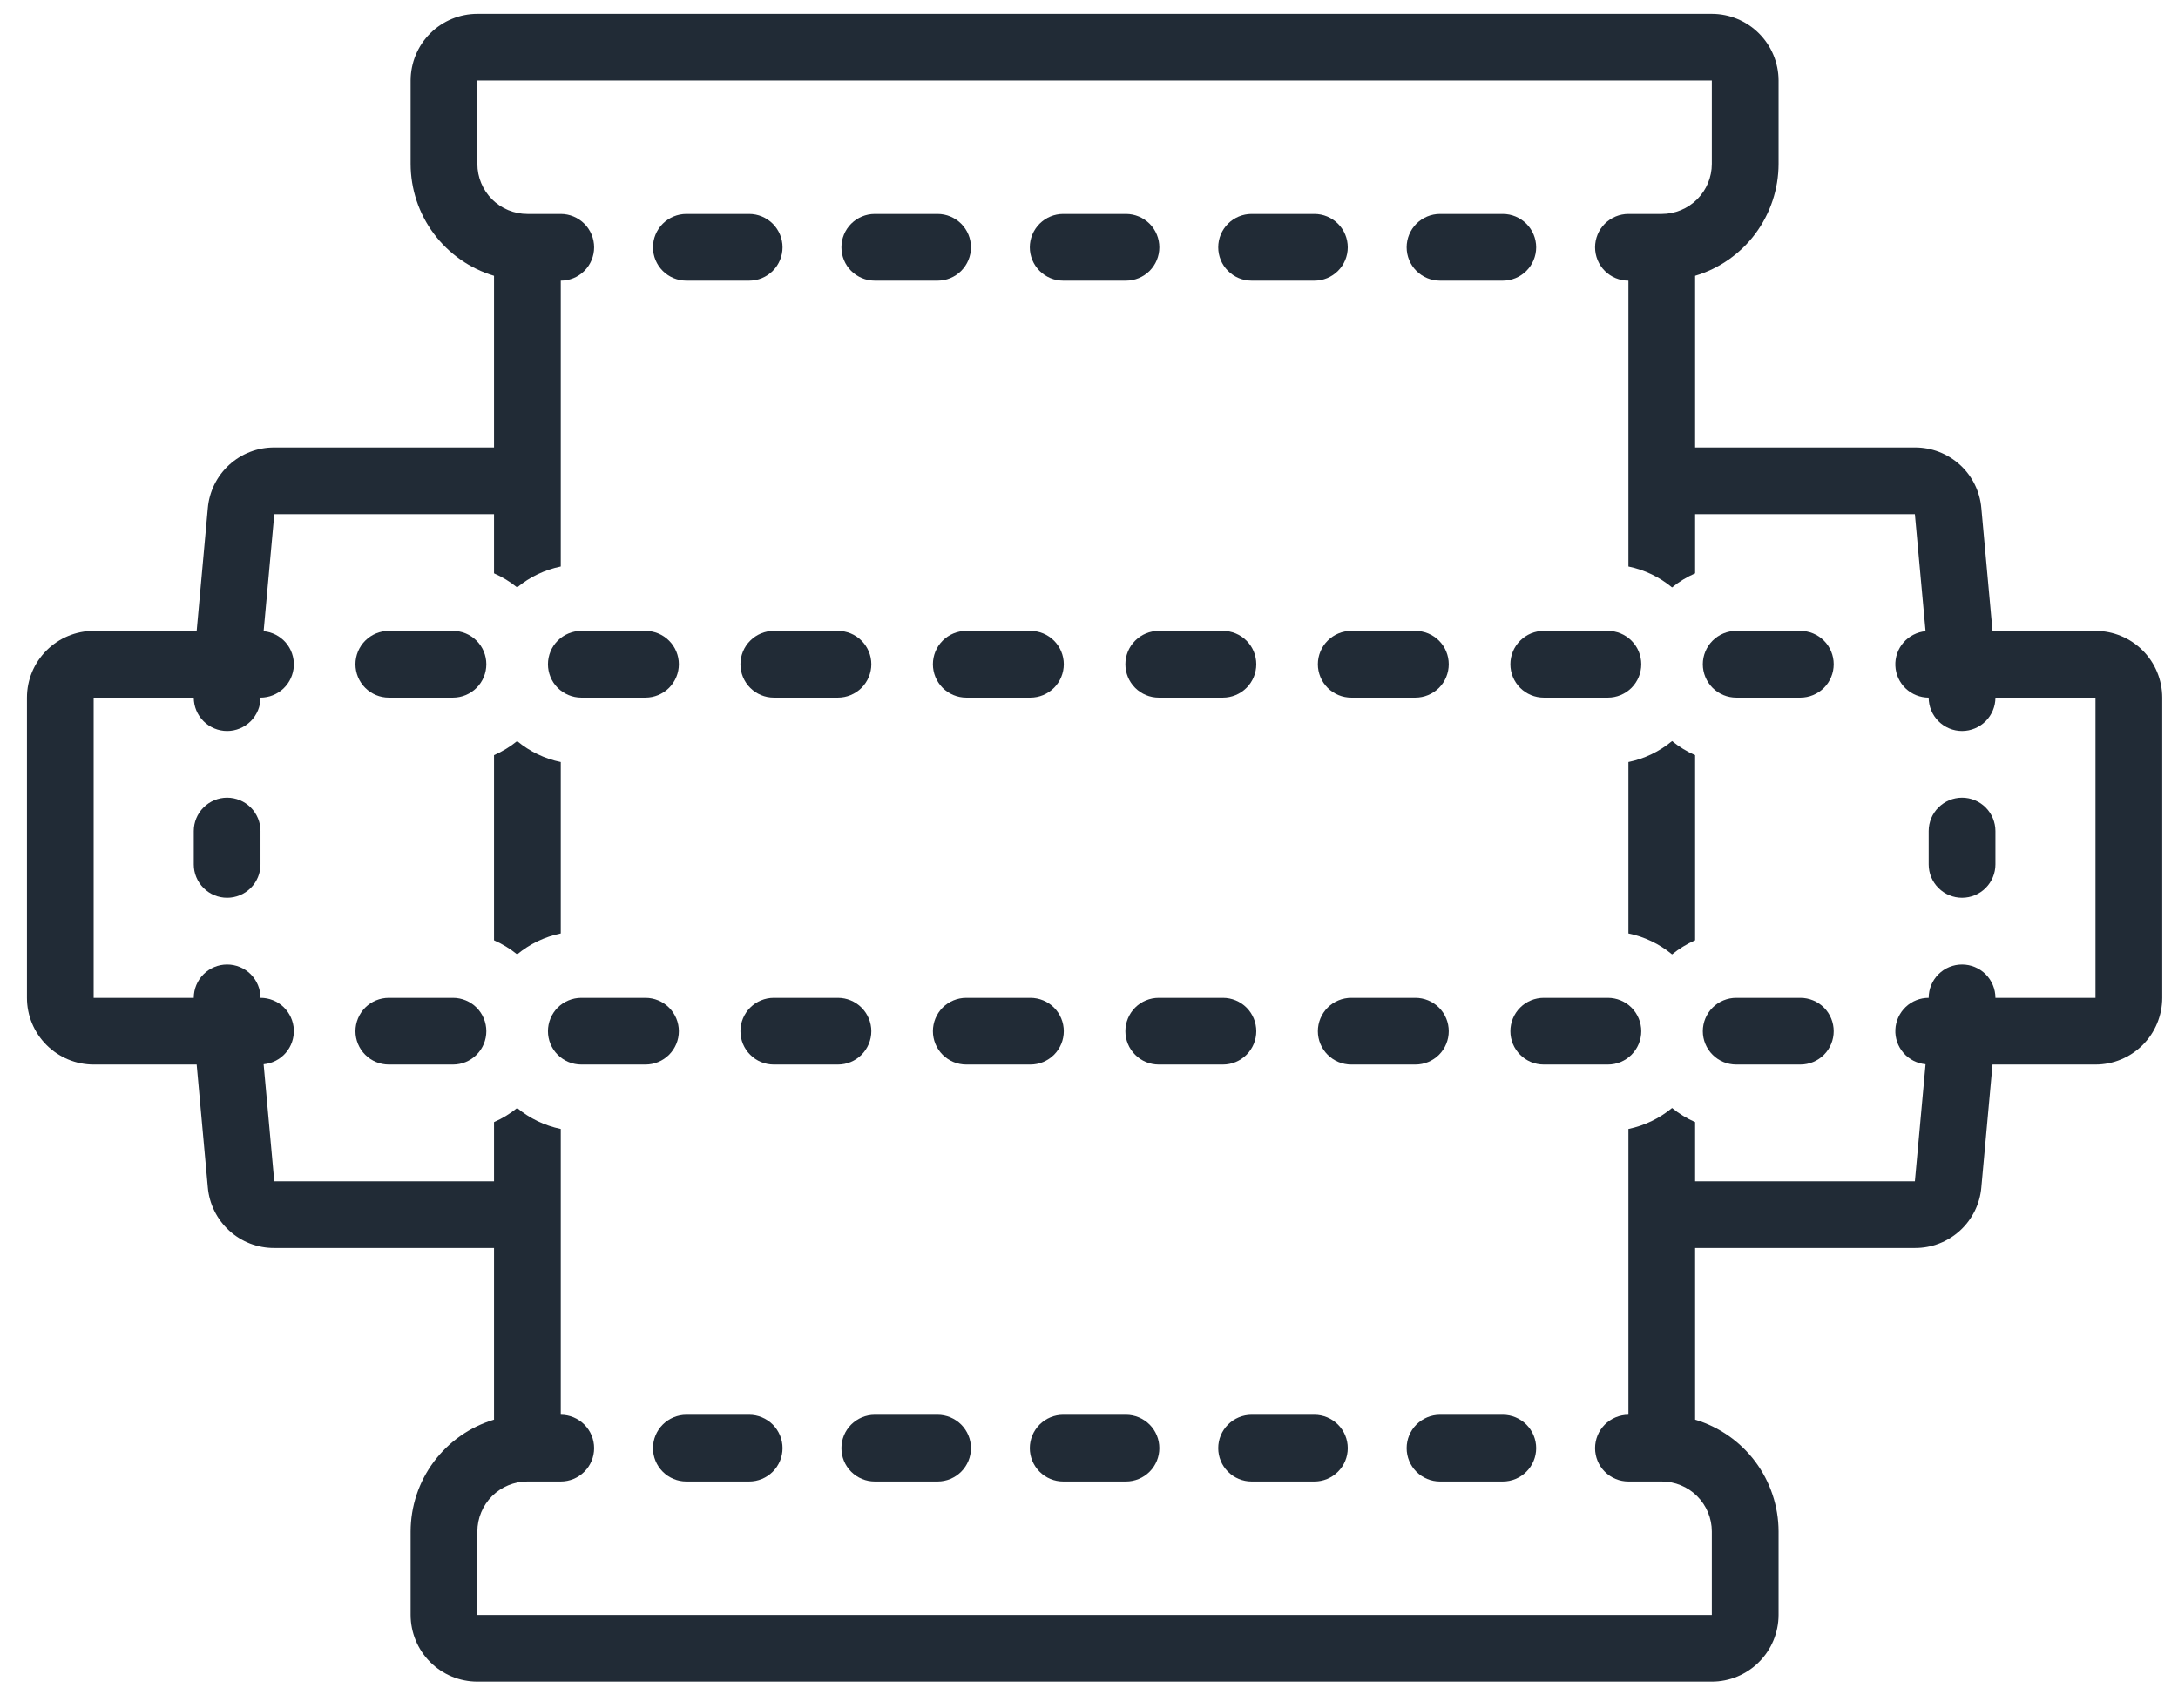
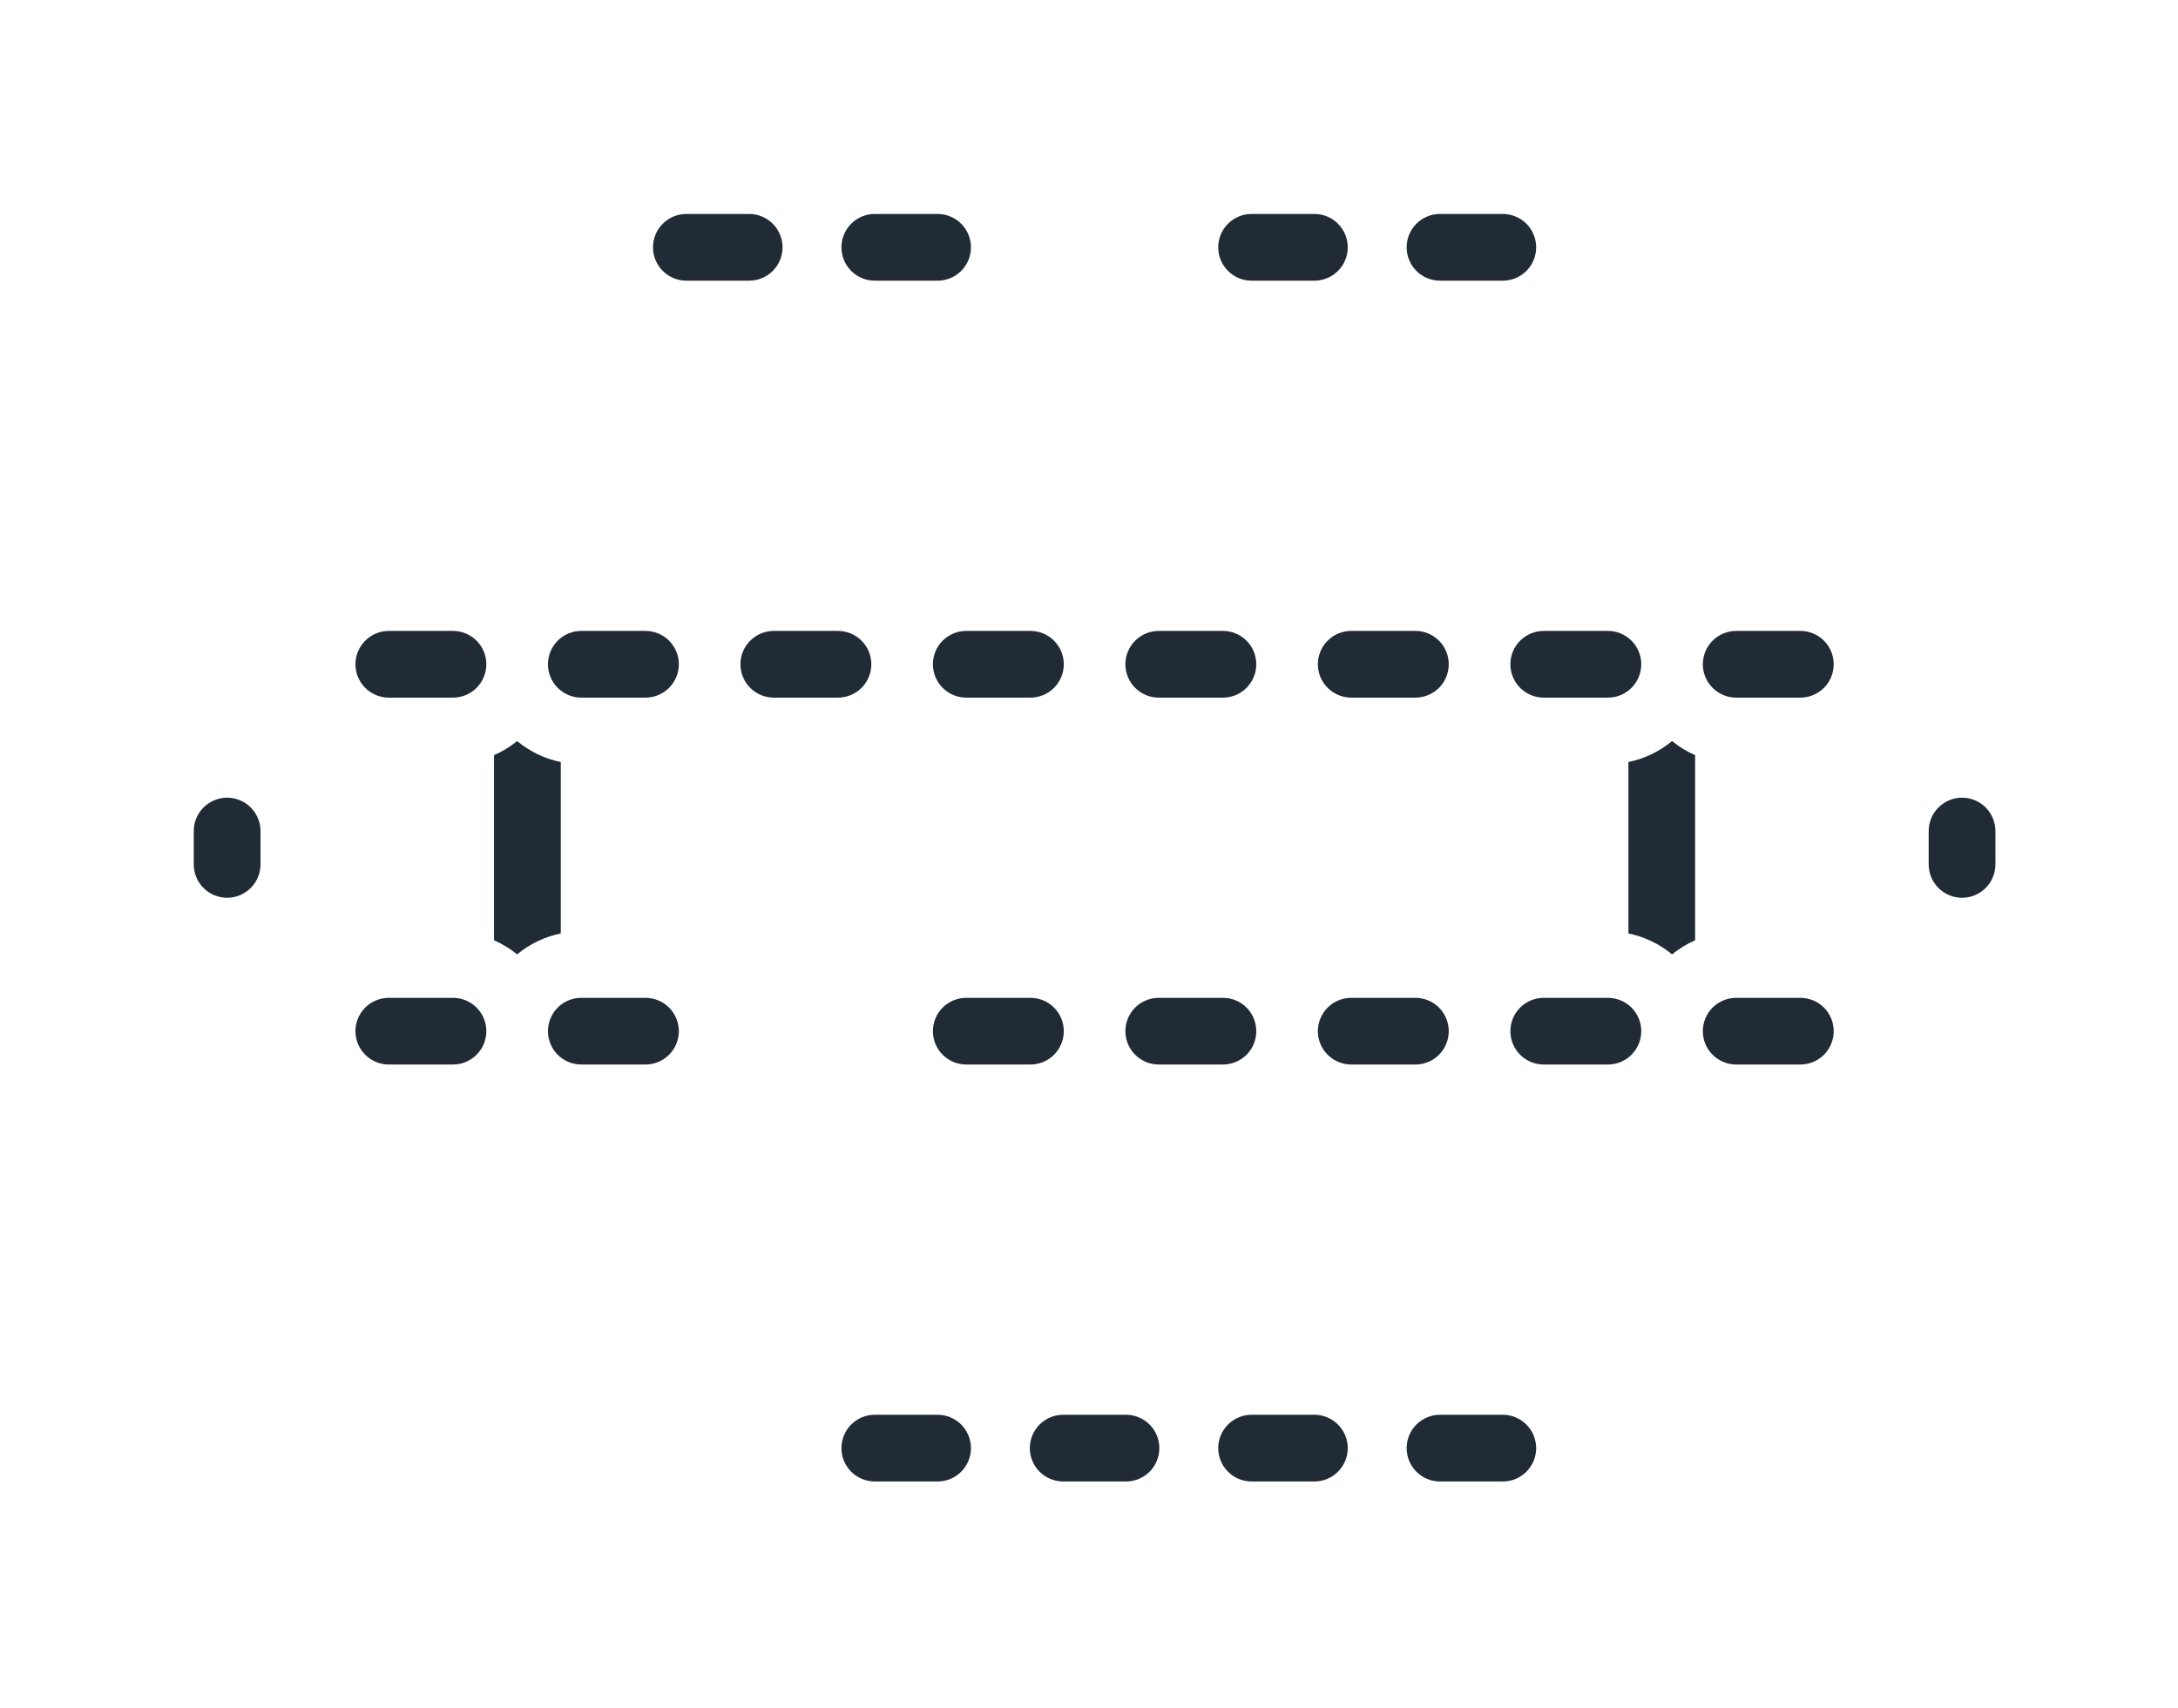
<svg xmlns="http://www.w3.org/2000/svg" width="51" height="40" viewBox="0 0 51 40" fill="none">
  <g clip-path="url(#clip0_81_62875)">
-     <path d="M49.068 14.777H46.657L46.395 11.901C46.362 11.512 46.183 11.15 45.895 10.887C45.606 10.624 45.23 10.478 44.839 10.48H39.693V6.46C40.257 6.291 40.752 5.945 41.104 5.473C41.455 5.001 41.646 4.428 41.647 3.839V1.886C41.646 1.472 41.481 1.075 41.188 0.782C40.895 0.489 40.498 0.324 40.084 0.324H11.178C10.764 0.324 10.366 0.489 10.073 0.782C9.78 1.075 9.616 1.472 9.615 1.886V3.839C9.616 4.428 9.806 5.001 10.158 5.473C10.51 5.945 11.004 6.291 11.568 6.46V10.48H6.423C6.032 10.478 5.655 10.624 5.367 10.887C5.079 11.15 4.9 11.512 4.866 11.902L4.605 14.777H2.193C1.779 14.777 1.382 14.942 1.089 15.235C0.796 15.528 0.631 15.925 0.631 16.34L0.631 23.371C0.631 23.785 0.796 24.182 1.089 24.475C1.382 24.768 1.779 24.933 2.193 24.933H4.605L4.866 27.809C4.9 28.198 5.079 28.56 5.367 28.823C5.655 29.087 6.032 29.232 6.423 29.23H11.568V33.25C11.004 33.419 10.51 33.765 10.158 34.237C9.806 34.709 9.616 35.282 9.615 35.871V37.824C9.616 38.238 9.78 38.635 10.073 38.928C10.366 39.221 10.764 39.386 11.178 39.386H40.084C40.498 39.386 40.895 39.221 41.188 38.928C41.481 38.635 41.646 38.238 41.647 37.824V35.871C41.646 35.282 41.455 34.709 41.104 34.237C40.752 33.765 40.257 33.419 39.693 33.25V29.23H44.839C45.23 29.232 45.606 29.087 45.895 28.823C46.183 28.56 46.362 28.198 46.395 27.809L46.657 24.933H49.068C49.483 24.933 49.88 24.768 50.173 24.475C50.466 24.182 50.63 23.785 50.631 23.371V16.34C50.63 15.925 50.466 15.528 50.173 15.235C49.88 14.942 49.483 14.777 49.068 14.777ZM49.068 23.371H46.725C46.725 23.163 46.642 22.965 46.496 22.818C46.349 22.672 46.151 22.59 45.943 22.59C45.736 22.59 45.537 22.672 45.391 22.818C45.244 22.965 45.162 23.163 45.162 23.371C44.962 23.37 44.768 23.447 44.623 23.585C44.478 23.724 44.391 23.913 44.382 24.113C44.372 24.314 44.441 24.51 44.572 24.661C44.704 24.813 44.889 24.907 45.089 24.926L44.839 27.668H39.693V26.281C39.499 26.196 39.317 26.085 39.153 25.951C38.857 26.196 38.507 26.364 38.131 26.442V33.136C37.924 33.136 37.725 33.219 37.578 33.365C37.432 33.512 37.35 33.71 37.35 33.918C37.35 34.125 37.432 34.324 37.578 34.47C37.725 34.617 37.924 34.699 38.131 34.699H38.912C39.223 34.699 39.521 34.823 39.74 35.042C39.96 35.262 40.084 35.56 40.084 35.871V37.824H11.178V35.871C11.178 35.56 11.302 35.262 11.521 35.042C11.741 34.823 12.039 34.699 12.35 34.699H13.131C13.338 34.699 13.537 34.617 13.683 34.47C13.83 34.324 13.912 34.125 13.912 33.918C13.912 33.71 13.83 33.512 13.683 33.365C13.537 33.219 13.338 33.136 13.131 33.136V26.442C12.755 26.364 12.404 26.196 12.109 25.951C11.945 26.085 11.763 26.196 11.568 26.281V27.668H6.422L6.173 24.926C6.373 24.907 6.558 24.813 6.69 24.661C6.821 24.51 6.889 24.314 6.88 24.113C6.87 23.913 6.784 23.724 6.639 23.585C6.493 23.447 6.3 23.37 6.1 23.371C6.1 23.163 6.017 22.965 5.871 22.818C5.724 22.672 5.526 22.59 5.318 22.59C5.111 22.59 4.912 22.672 4.766 22.818C4.619 22.965 4.537 23.163 4.537 23.371H2.193V16.34H4.537C4.537 16.547 4.619 16.745 4.766 16.892C4.912 17.038 5.111 17.121 5.318 17.121C5.526 17.121 5.724 17.038 5.871 16.892C6.017 16.745 6.1 16.547 6.1 16.34C6.3 16.34 6.493 16.263 6.639 16.125C6.784 15.986 6.87 15.797 6.88 15.597C6.889 15.397 6.821 15.2 6.69 15.049C6.558 14.898 6.373 14.803 6.173 14.784L6.423 12.043H11.568V13.429C11.763 13.514 11.945 13.625 12.109 13.759C12.404 13.514 12.755 13.346 13.131 13.269V6.574C13.338 6.574 13.537 6.492 13.683 6.345C13.83 6.199 13.912 6 13.912 5.793C13.912 5.585 13.83 5.387 13.683 5.24C13.537 5.094 13.338 5.011 13.131 5.011H12.35C12.039 5.011 11.741 4.887 11.521 4.668C11.302 4.448 11.178 4.15 11.178 3.839V1.886H40.084V3.839C40.084 4.15 39.96 4.448 39.74 4.668C39.521 4.887 39.223 5.011 38.912 5.011H38.131C37.924 5.011 37.725 5.094 37.578 5.24C37.432 5.387 37.35 5.585 37.35 5.793C37.35 6 37.432 6.199 37.578 6.345C37.725 6.492 37.924 6.574 38.131 6.574V13.269C38.507 13.346 38.857 13.514 39.153 13.759C39.317 13.625 39.499 13.514 39.693 13.429V12.043H44.839L45.089 14.784C44.889 14.803 44.704 14.898 44.572 15.049C44.441 15.2 44.372 15.397 44.382 15.597C44.391 15.797 44.478 15.986 44.623 16.125C44.768 16.263 44.962 16.34 45.162 16.34C45.162 16.547 45.244 16.745 45.391 16.892C45.537 17.038 45.736 17.121 45.943 17.121C46.151 17.121 46.349 17.038 46.496 16.892C46.642 16.745 46.725 16.547 46.725 16.34H49.068V23.371Z" fill="#212B36" />
    <path d="M38.131 17.848V21.863C38.507 21.94 38.857 22.108 39.153 22.353C39.317 22.219 39.499 22.108 39.693 22.023V17.687C39.499 17.602 39.317 17.491 39.153 17.357C38.857 17.602 38.507 17.771 38.131 17.848Z" fill="#212B36" />
    <path d="M13.131 17.848C12.755 17.771 12.404 17.602 12.109 17.357C11.945 17.491 11.763 17.602 11.568 17.687V22.023C11.763 22.108 11.945 22.219 12.109 22.353C12.404 22.108 12.755 21.94 13.131 21.863V17.848Z" fill="#212B36" />
    <path d="M13.612 16.34H15.114C15.321 16.34 15.52 16.257 15.667 16.111C15.813 15.964 15.896 15.765 15.896 15.558C15.896 15.351 15.813 15.152 15.667 15.006C15.52 14.859 15.321 14.777 15.114 14.777H13.612C13.405 14.777 13.206 14.859 13.059 15.006C12.913 15.152 12.831 15.351 12.831 15.558C12.831 15.765 12.913 15.964 13.059 16.111C13.206 16.257 13.405 16.34 13.612 16.34Z" fill="#212B36" />
    <path d="M28.636 14.777H27.133C26.926 14.777 26.727 14.859 26.581 15.006C26.434 15.152 26.352 15.351 26.352 15.558C26.352 15.765 26.434 15.964 26.581 16.111C26.727 16.257 26.926 16.34 27.133 16.34H28.636C28.843 16.34 29.042 16.257 29.188 16.111C29.335 15.964 29.417 15.765 29.417 15.558C29.417 15.351 29.335 15.152 29.188 15.006C29.042 14.859 28.843 14.777 28.636 14.777Z" fill="#212B36" />
    <path d="M10.607 14.777H9.104C8.897 14.777 8.699 14.859 8.552 15.006C8.406 15.152 8.323 15.351 8.323 15.558C8.323 15.765 8.406 15.964 8.552 16.111C8.699 16.257 8.897 16.34 9.104 16.34H10.607C10.814 16.34 11.013 16.257 11.159 16.111C11.306 15.964 11.388 15.765 11.388 15.558C11.388 15.351 11.306 15.152 11.159 15.006C11.013 14.859 10.814 14.777 10.607 14.777Z" fill="#212B36" />
    <path d="M17.338 15.558C17.338 15.765 17.42 15.964 17.567 16.111C17.713 16.257 17.912 16.34 18.119 16.34H19.621C19.829 16.34 20.027 16.257 20.174 16.111C20.32 15.964 20.403 15.765 20.403 15.558C20.403 15.351 20.32 15.152 20.174 15.006C20.027 14.859 19.829 14.777 19.621 14.777H18.119C17.912 14.777 17.713 14.859 17.567 15.006C17.42 15.152 17.338 15.351 17.338 15.558Z" fill="#212B36" />
    <path d="M30.859 15.558C30.859 15.765 30.942 15.964 31.088 16.111C31.235 16.257 31.433 16.34 31.641 16.34H33.143C33.35 16.34 33.549 16.257 33.696 16.111C33.842 15.964 33.924 15.765 33.924 15.558C33.924 15.351 33.842 15.152 33.696 15.006C33.549 14.859 33.35 14.777 33.143 14.777H31.641C31.433 14.777 31.235 14.859 31.088 15.006C30.942 15.152 30.859 15.351 30.859 15.558Z" fill="#212B36" />
    <path d="M35.367 15.558C35.367 15.765 35.449 15.964 35.596 16.111C35.742 16.257 35.941 16.34 36.148 16.34H37.65C37.858 16.34 38.056 16.257 38.203 16.111C38.349 15.964 38.432 15.765 38.432 15.558C38.432 15.351 38.349 15.152 38.203 15.006C38.056 14.859 37.858 14.777 37.65 14.777H36.148C35.941 14.777 35.742 14.859 35.596 15.006C35.449 15.152 35.367 15.351 35.367 15.558Z" fill="#212B36" />
    <path d="M42.157 14.777H40.655C40.448 14.777 40.249 14.859 40.102 15.006C39.956 15.152 39.873 15.351 39.873 15.558C39.873 15.765 39.956 15.964 40.102 16.111C40.249 16.257 40.448 16.34 40.655 16.34H42.157C42.364 16.34 42.563 16.257 42.71 16.111C42.856 15.964 42.938 15.765 42.938 15.558C42.938 15.351 42.856 15.152 42.71 15.006C42.563 14.859 42.364 14.777 42.157 14.777Z" fill="#212B36" />
    <path d="M24.128 14.777H22.626C22.419 14.777 22.22 14.859 22.073 15.006C21.927 15.152 21.845 15.351 21.845 15.558C21.845 15.765 21.927 15.964 22.073 16.111C22.22 16.257 22.419 16.34 22.626 16.34H24.128C24.336 16.34 24.534 16.257 24.681 16.111C24.827 15.964 24.91 15.765 24.91 15.558C24.91 15.351 24.827 15.152 24.681 15.006C24.534 14.859 24.336 14.777 24.128 14.777Z" fill="#212B36" />
-     <path d="M17.542 33.136H16.072C15.865 33.136 15.666 33.219 15.519 33.365C15.373 33.512 15.29 33.71 15.29 33.918C15.29 34.125 15.373 34.324 15.519 34.47C15.666 34.617 15.865 34.699 16.072 34.699H17.542C17.75 34.699 17.948 34.617 18.095 34.47C18.241 34.324 18.324 34.125 18.324 33.918C18.324 33.71 18.241 33.512 18.095 33.365C17.948 33.219 17.75 33.136 17.542 33.136Z" fill="#212B36" />
    <path d="M26.366 33.136H24.895C24.688 33.136 24.49 33.219 24.343 33.365C24.197 33.512 24.114 33.71 24.114 33.918C24.114 34.125 24.197 34.324 24.343 34.47C24.49 34.617 24.688 34.699 24.895 34.699H26.366C26.573 34.699 26.772 34.617 26.919 34.47C27.065 34.324 27.147 34.125 27.147 33.918C27.147 33.71 27.065 33.512 26.919 33.365C26.772 33.219 26.573 33.136 26.366 33.136Z" fill="#212B36" />
    <path d="M30.778 33.136H29.307C29.1 33.136 28.901 33.219 28.755 33.365C28.608 33.512 28.526 33.71 28.526 33.918C28.526 34.125 28.608 34.324 28.755 34.47C28.901 34.617 29.1 34.699 29.307 34.699H30.778C30.985 34.699 31.184 34.617 31.33 34.47C31.477 34.324 31.559 34.125 31.559 33.918C31.559 33.71 31.477 33.512 31.33 33.365C31.184 33.219 30.985 33.136 30.778 33.136Z" fill="#212B36" />
    <path d="M35.19 33.136H33.719C33.511 33.136 33.313 33.219 33.166 33.365C33.02 33.512 32.938 33.71 32.938 33.918C32.938 34.125 33.02 34.324 33.166 34.47C33.313 34.617 33.511 34.699 33.719 34.699H35.19C35.397 34.699 35.595 34.617 35.742 34.47C35.888 34.324 35.971 34.125 35.971 33.918C35.971 33.71 35.888 33.512 35.742 33.365C35.595 33.219 35.397 33.136 35.19 33.136Z" fill="#212B36" />
    <path d="M21.954 33.136H20.484C20.277 33.136 20.078 33.219 19.931 33.365C19.785 33.512 19.703 33.71 19.703 33.918C19.703 34.125 19.785 34.324 19.931 34.47C20.078 34.617 20.277 34.699 20.484 34.699H21.954C22.162 34.699 22.36 34.617 22.507 34.47C22.653 34.324 22.736 34.125 22.736 33.918C22.736 33.71 22.653 33.512 22.507 33.365C22.36 33.219 22.162 33.136 21.954 33.136Z" fill="#212B36" />
    <path d="M33.719 6.574H35.19C35.397 6.574 35.595 6.492 35.742 6.345C35.888 6.199 35.971 6 35.971 5.793C35.971 5.585 35.888 5.387 35.742 5.24C35.595 5.094 35.397 5.011 35.19 5.011H33.719C33.511 5.011 33.313 5.094 33.166 5.24C33.02 5.387 32.938 5.585 32.938 5.793C32.938 6 33.02 6.199 33.166 6.345C33.313 6.492 33.511 6.574 33.719 6.574Z" fill="#212B36" />
-     <path d="M24.895 6.574H26.366C26.573 6.574 26.772 6.492 26.919 6.345C27.065 6.199 27.147 6 27.147 5.793C27.147 5.585 27.065 5.387 26.919 5.24C26.772 5.094 26.573 5.011 26.366 5.011H24.895C24.688 5.011 24.49 5.094 24.343 5.24C24.197 5.387 24.114 5.585 24.114 5.793C24.114 6 24.197 6.199 24.343 6.345C24.49 6.492 24.688 6.574 24.895 6.574Z" fill="#212B36" />
    <path d="M16.072 6.574H17.542C17.75 6.574 17.948 6.492 18.095 6.345C18.241 6.199 18.324 6 18.324 5.793C18.324 5.585 18.241 5.387 18.095 5.24C17.948 5.094 17.75 5.011 17.542 5.011H16.072C15.865 5.011 15.666 5.094 15.519 5.24C15.373 5.387 15.29 5.585 15.29 5.793C15.29 6 15.373 6.199 15.519 6.345C15.666 6.492 15.865 6.574 16.072 6.574Z" fill="#212B36" />
    <path d="M20.484 6.574H21.954C22.162 6.574 22.36 6.492 22.507 6.345C22.653 6.199 22.736 6 22.736 5.793C22.736 5.585 22.653 5.387 22.507 5.24C22.36 5.094 22.162 5.011 21.954 5.011H20.484C20.277 5.011 20.078 5.094 19.931 5.24C19.785 5.387 19.703 5.585 19.703 5.793C19.703 6 19.785 6.199 19.931 6.345C20.078 6.492 20.277 6.574 20.484 6.574Z" fill="#212B36" />
    <path d="M29.307 6.574H30.778C30.985 6.574 31.184 6.492 31.33 6.345C31.477 6.199 31.559 6 31.559 5.793C31.559 5.585 31.477 5.387 31.33 5.24C31.184 5.094 30.985 5.011 30.778 5.011H29.307C29.1 5.011 28.901 5.094 28.755 5.24C28.608 5.387 28.526 5.585 28.526 5.793C28.526 6 28.608 6.199 28.755 6.345C28.901 6.492 29.1 6.574 29.307 6.574Z" fill="#212B36" />
    <path d="M45.943 18.683C45.736 18.683 45.538 18.766 45.391 18.912C45.244 19.059 45.162 19.257 45.162 19.465V20.246C45.162 20.453 45.244 20.652 45.391 20.798C45.537 20.945 45.736 21.027 45.943 21.027C46.151 21.027 46.349 20.945 46.496 20.798C46.642 20.652 46.725 20.453 46.725 20.246V19.465C46.725 19.257 46.642 19.059 46.496 18.912C46.349 18.766 46.151 18.683 45.943 18.683Z" fill="#212B36" />
    <path d="M5.318 18.683C5.111 18.683 4.912 18.766 4.766 18.912C4.619 19.059 4.537 19.257 4.537 19.465V20.246C4.537 20.453 4.619 20.652 4.766 20.798C4.912 20.945 5.111 21.027 5.318 21.027C5.526 21.027 5.724 20.945 5.871 20.798C6.017 20.652 6.1 20.453 6.1 20.246V19.465C6.1 19.257 6.017 19.059 5.871 18.912C5.724 18.766 5.526 18.683 5.318 18.683Z" fill="#212B36" />
    <path d="M10.607 23.371H9.104C8.897 23.371 8.699 23.453 8.552 23.599C8.406 23.746 8.323 23.945 8.323 24.152C8.323 24.359 8.406 24.558 8.552 24.704C8.699 24.851 8.897 24.933 9.104 24.933H10.607C10.814 24.933 11.013 24.851 11.159 24.704C11.306 24.558 11.388 24.359 11.388 24.152C11.388 23.945 11.306 23.746 11.159 23.599C11.013 23.453 10.814 23.371 10.607 23.371Z" fill="#212B36" />
-     <path d="M20.403 24.152C20.403 23.945 20.32 23.746 20.174 23.6C20.027 23.453 19.829 23.371 19.621 23.371H18.119C17.912 23.371 17.713 23.453 17.567 23.599C17.42 23.746 17.338 23.945 17.338 24.152C17.338 24.359 17.42 24.558 17.567 24.704C17.713 24.851 17.912 24.933 18.119 24.933H19.621C19.829 24.933 20.027 24.851 20.174 24.704C20.32 24.558 20.403 24.359 20.403 24.152Z" fill="#212B36" />
    <path d="M33.924 24.152C33.924 23.945 33.842 23.746 33.696 23.6C33.549 23.453 33.35 23.371 33.143 23.371H31.641C31.433 23.371 31.235 23.453 31.088 23.599C30.942 23.746 30.859 23.945 30.859 24.152C30.859 24.359 30.942 24.558 31.088 24.704C31.235 24.851 31.433 24.933 31.641 24.933H33.143C33.35 24.933 33.549 24.851 33.696 24.704C33.842 24.558 33.924 24.359 33.924 24.152Z" fill="#212B36" />
    <path d="M37.65 23.371H36.148C35.941 23.371 35.742 23.453 35.596 23.599C35.449 23.746 35.367 23.945 35.367 24.152C35.367 24.359 35.449 24.558 35.596 24.704C35.742 24.851 35.941 24.933 36.148 24.933H37.65C37.858 24.933 38.056 24.851 38.203 24.704C38.349 24.558 38.432 24.359 38.432 24.152C38.432 23.945 38.349 23.746 38.203 23.599C38.056 23.453 37.858 23.371 37.65 23.371Z" fill="#212B36" />
    <path d="M42.157 23.371H40.655C40.448 23.371 40.249 23.453 40.102 23.599C39.956 23.746 39.873 23.945 39.873 24.152C39.873 24.359 39.956 24.558 40.102 24.704C40.249 24.851 40.448 24.933 40.655 24.933H42.157C42.364 24.933 42.563 24.851 42.71 24.704C42.856 24.558 42.938 24.359 42.938 24.152C42.938 23.945 42.856 23.746 42.71 23.599C42.563 23.453 42.364 23.371 42.157 23.371Z" fill="#212B36" />
    <path d="M24.128 23.371H22.626C22.419 23.371 22.22 23.453 22.073 23.599C21.927 23.746 21.845 23.945 21.845 24.152C21.845 24.359 21.927 24.558 22.073 24.704C22.22 24.851 22.419 24.933 22.626 24.933H24.128C24.336 24.933 24.534 24.851 24.681 24.704C24.827 24.558 24.91 24.359 24.91 24.152C24.91 23.945 24.827 23.746 24.681 23.599C24.534 23.453 24.336 23.371 24.128 23.371Z" fill="#212B36" />
    <path d="M15.896 24.152C15.896 23.945 15.813 23.746 15.667 23.6C15.52 23.453 15.321 23.371 15.114 23.371H13.612C13.405 23.371 13.206 23.453 13.059 23.599C12.913 23.746 12.831 23.945 12.831 24.152C12.831 24.359 12.913 24.558 13.059 24.704C13.206 24.851 13.405 24.933 13.612 24.933H15.114C15.321 24.933 15.52 24.851 15.667 24.704C15.813 24.558 15.896 24.359 15.896 24.152Z" fill="#212B36" />
    <path d="M28.636 23.371H27.133C26.926 23.371 26.727 23.453 26.581 23.599C26.434 23.746 26.352 23.945 26.352 24.152C26.352 24.359 26.434 24.558 26.581 24.704C26.727 24.851 26.926 24.933 27.133 24.933H28.636C28.843 24.933 29.042 24.851 29.188 24.704C29.335 24.558 29.417 24.359 29.417 24.152C29.417 23.945 29.335 23.746 29.188 23.599C29.042 23.453 28.843 23.371 28.636 23.371Z" fill="#212B36" />
  </g>
  <defs>
    <clipPath id="clip0_81_62875">
      <rect width="50" height="39.453" fill="white" transform="translate(0.631 0.233)" />
    </clipPath>
  </defs>
</svg>